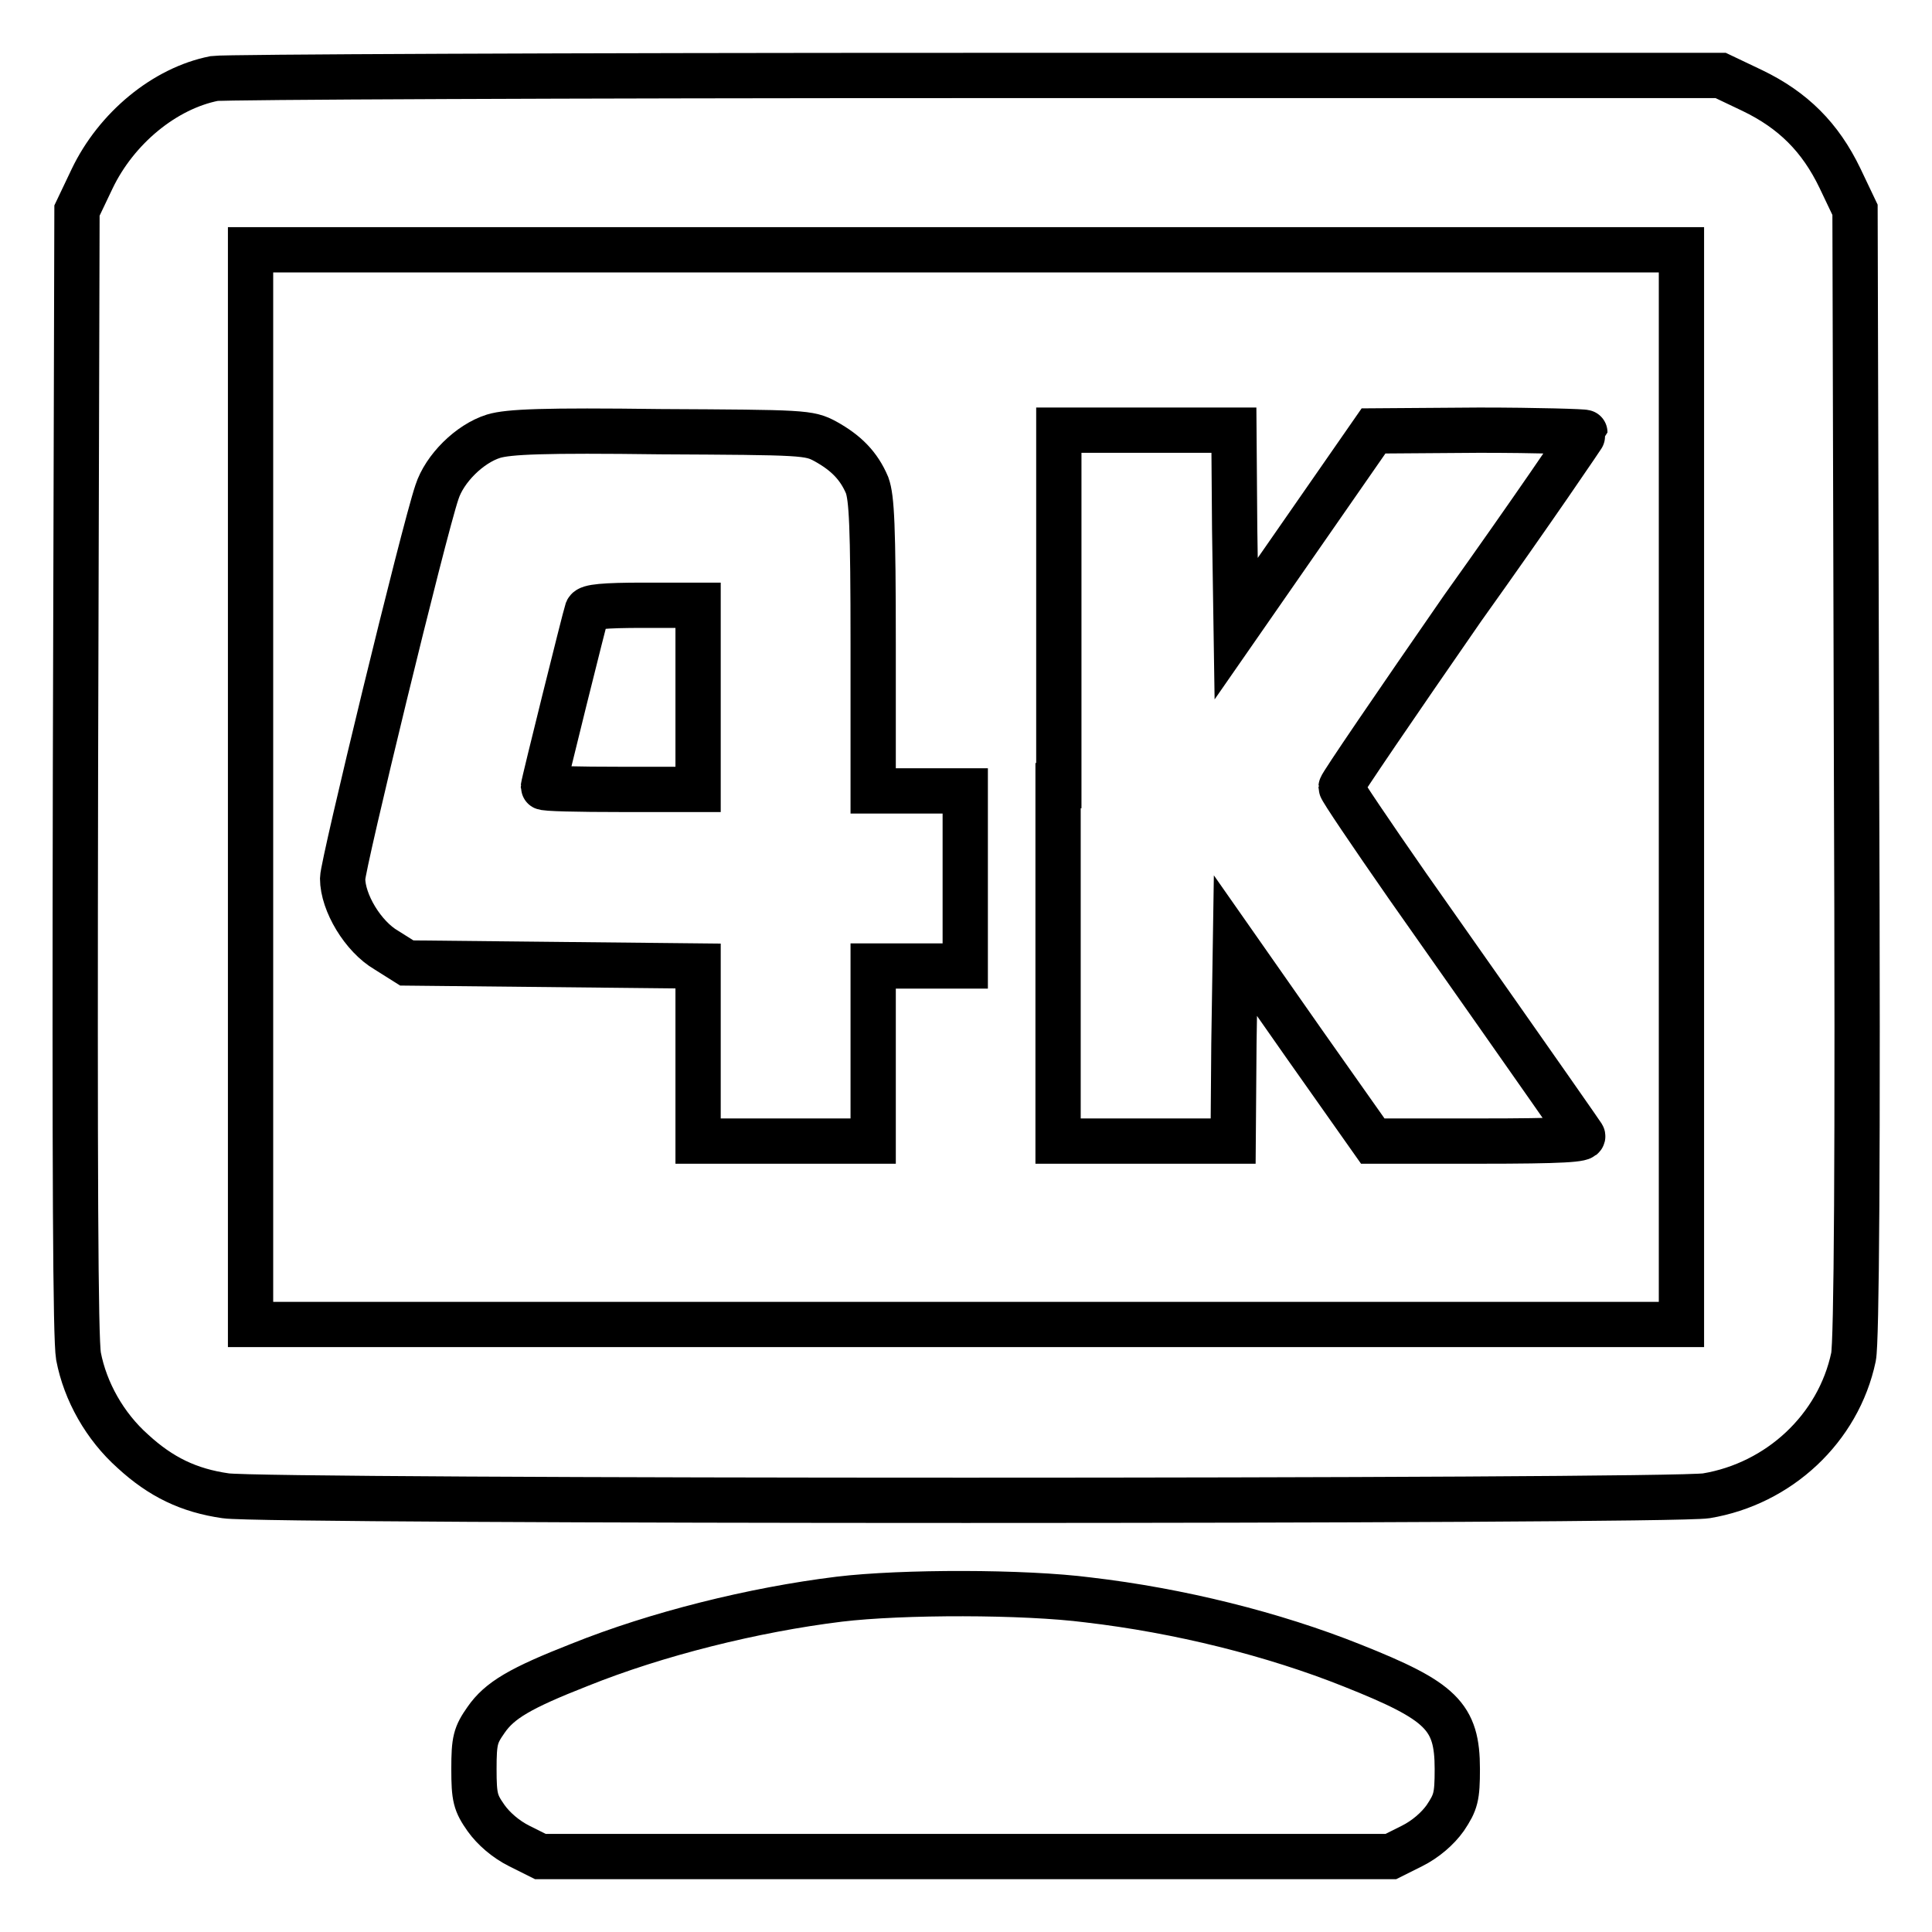
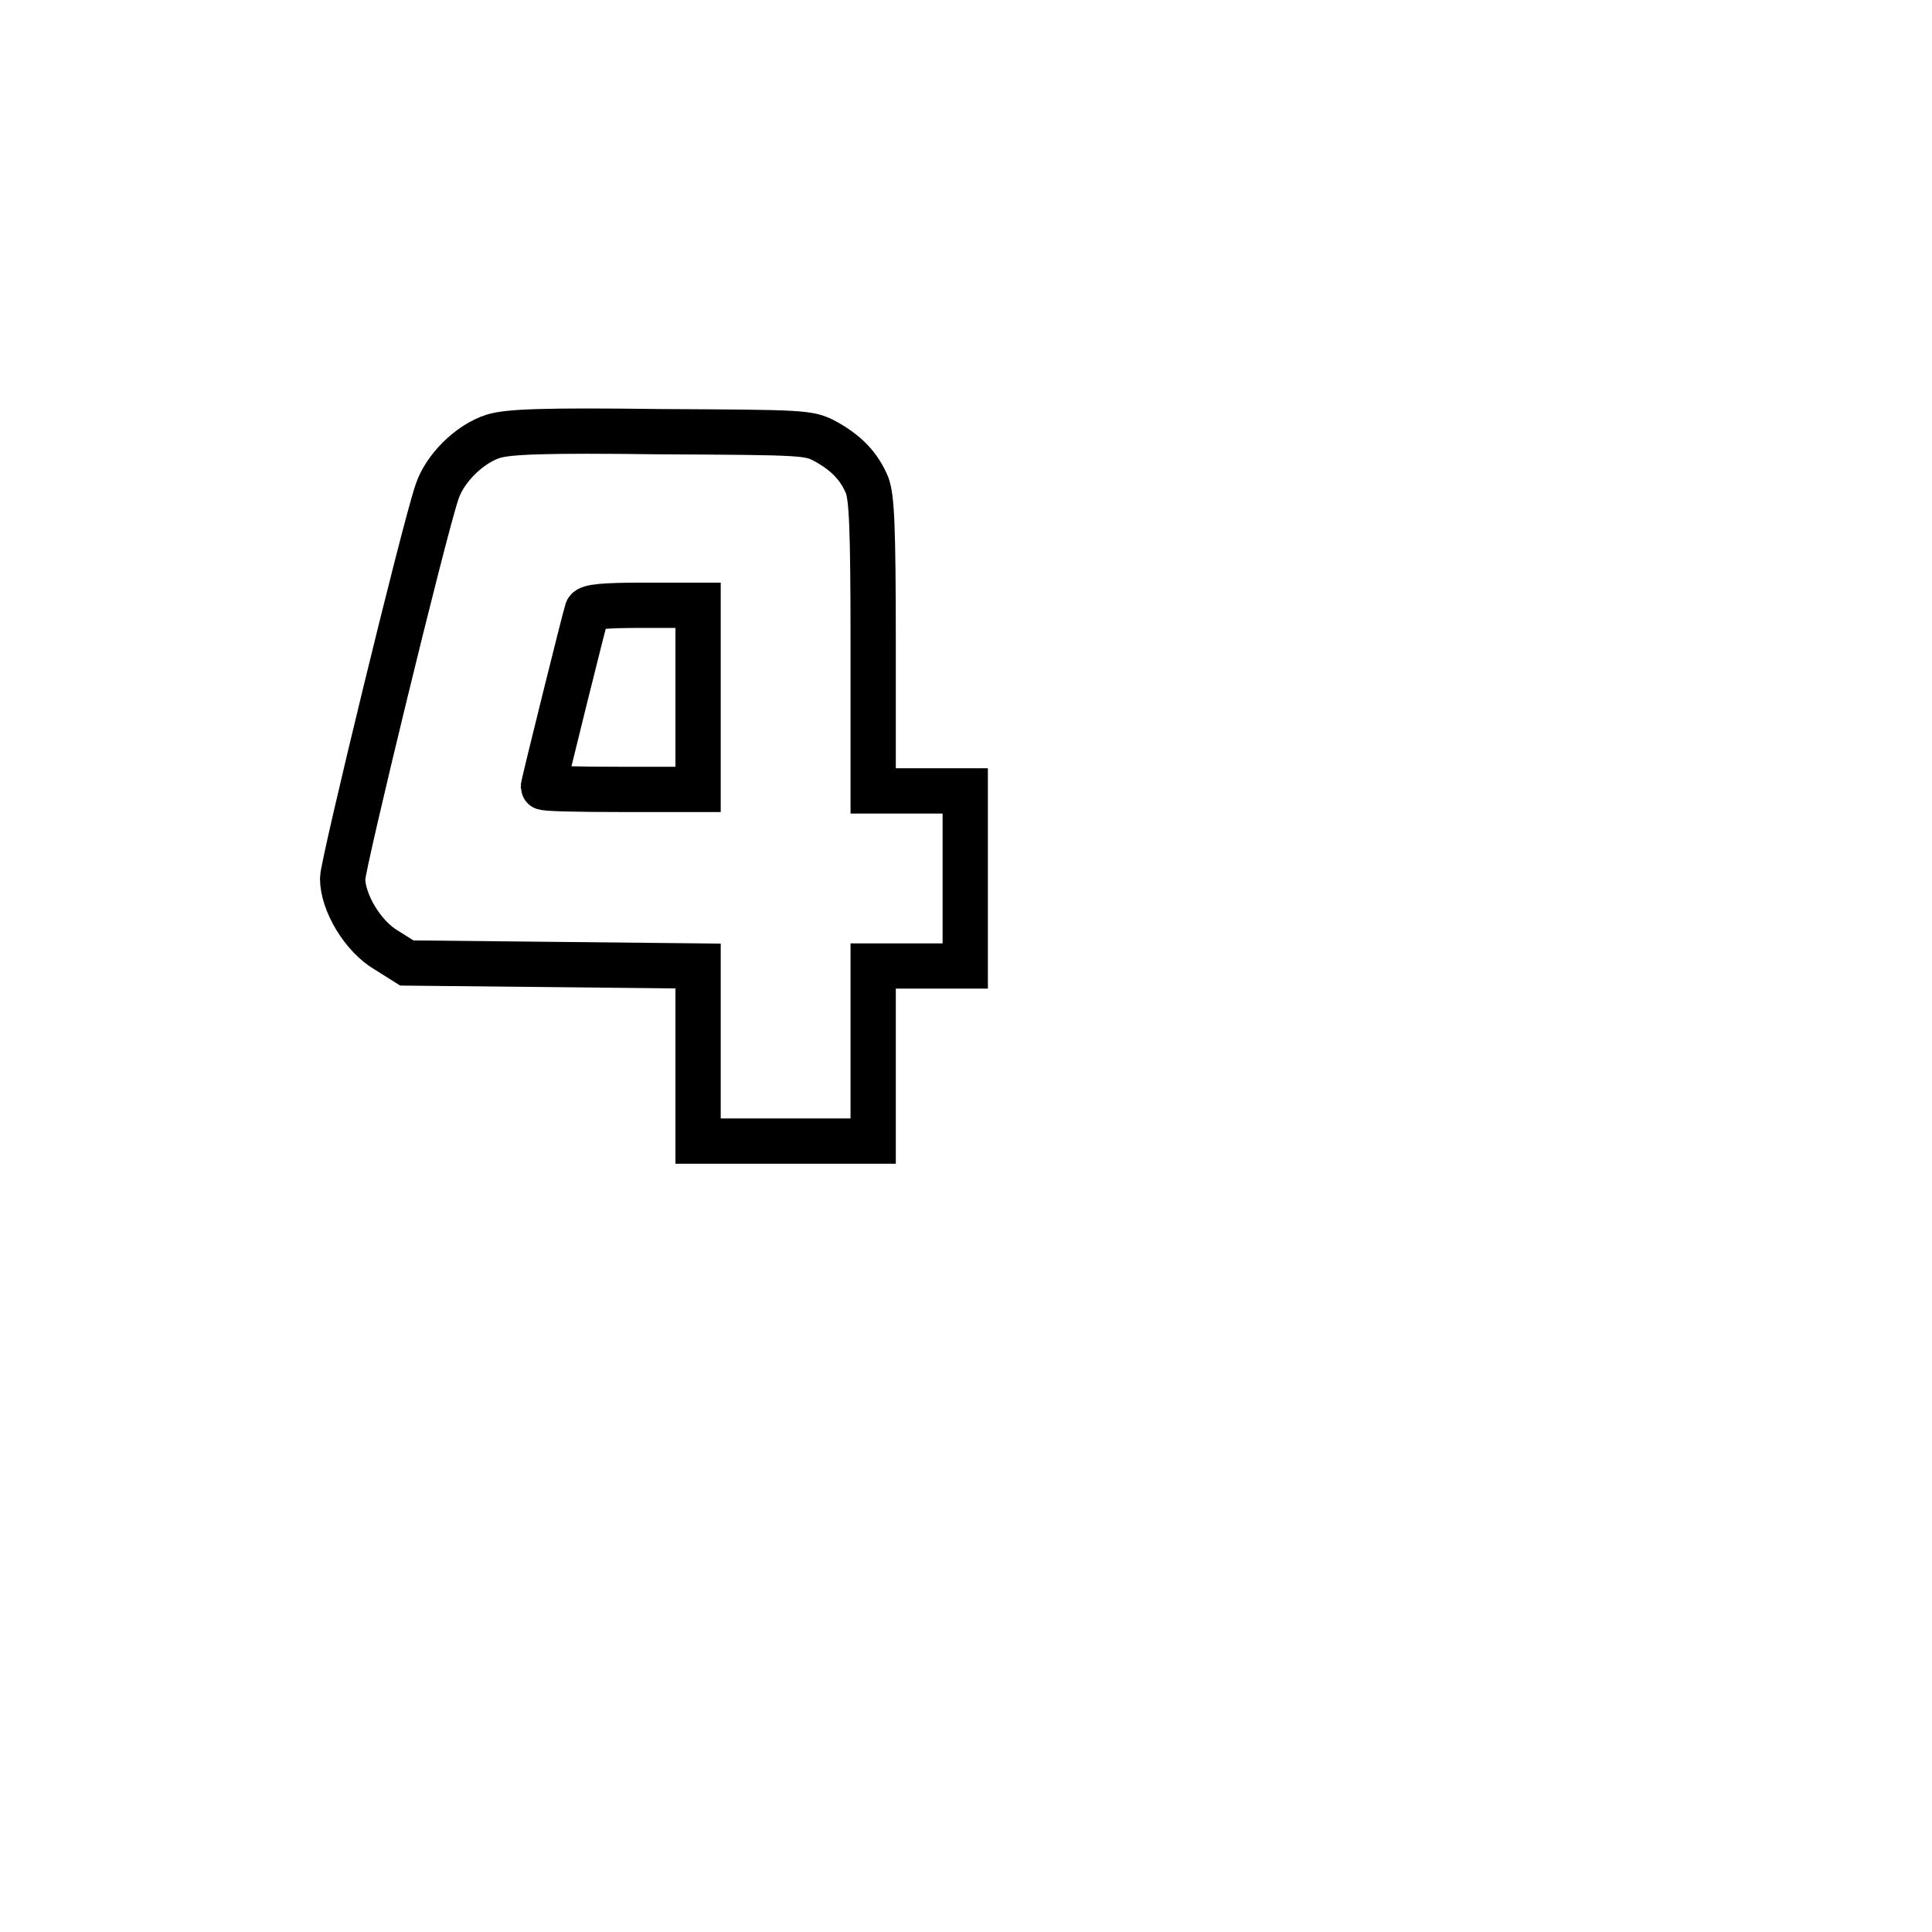
<svg xmlns="http://www.w3.org/2000/svg" version="1.1" x="0px" y="0px" viewBox="0 0 256 256" enable-background="new 0 0 256 256" xml:space="preserve">
  <g>
    <g>
      <g>
-         <path stroke-width="6" fill-opacity="0" stroke="#000000" d="M28.4,10.4c-6.6,1.3-13,6.6-16.2,13.3l-2,4.2L10,102.1c-0.1,53.9,0,75.2,0.4,77.6c0.9,4.7,3.5,9.3,7.2,12.6c3.7,3.4,7.4,5.2,12.3,5.9c5,0.8,191.2,0.8,196.2,0c9.6-1.6,17.5-8.9,19.5-18.4c0.4-2,0.6-25.6,0.4-77.4l-0.2-74.6l-2-4.2c-2.6-5.4-6.2-9-11.6-11.6l-4.2-2L129.4,10C75.1,10,29.7,10.2,28.4,10.4z M222.8,104.3v71.2H128H33.2v-71.2V33.1H128h94.8L222.8,104.3L222.8,104.3z" />
        <path stroke-width="6" fill-opacity="0" stroke="#000000" d="M65.4,57.8c-3.2,1-6.5,4.3-7.5,7.4c-1.8,5.3-12.5,49.4-12.5,51.2c0,3.2,2.7,7.7,5.8,9.5l2.7,1.7l19.3,0.2l19.3,0.2v11.6v11.6h11.6h11.6v-11.6v-11.6h6.1h6.1v-11.6v-11.6h-6.1h-6.1V85.5c0-16-0.2-19.5-0.8-21.2c-1.1-2.6-2.8-4.3-5.5-5.8c-2.2-1.2-2.9-1.2-21.9-1.3C72,57,67.4,57.2,65.4,57.8z M92.5,92.4v12.2H82.3c-5.7,0-10.3-0.1-10.3-0.3c0-0.4,5.5-22.5,5.8-23.4c0.2-0.5,2.2-0.7,7.5-0.7h7.2V92.4z" />
-         <path stroke-width="6" fill-opacity="0" stroke="#000000" d="M140.2,104.1v47.1h11.6h11.6l0.1-12.9l0.2-13l9.1,13l9.1,12.9H196c11.1,0,14-0.2,13.7-0.7c-0.4-0.6-3.5-5.1-23.2-33.1c-4.8-6.9-8.8-12.8-8.8-13.1c0-0.3,7.3-11,16.1-23.7C202.8,68,210,57.4,210,57.3s-6.3-0.3-14-0.3l-14,0.1l-9.1,13.1l-9.1,13.1l-0.2-13.2l-0.1-13.1h-11.6h-11.6V104.1z" />
-         <path stroke-width="6" fill-opacity="0" stroke="#000000" d="M111.2,211.9c-11.4,1.4-24.2,4.6-34.4,8.7c-7.9,3.1-10.6,4.7-12.4,7.3c-1.4,2-1.6,2.7-1.6,6.5s0.2,4.5,1.6,6.5c1,1.4,2.6,2.8,4.4,3.7l2.8,1.4H128h56.3l2.8-1.4c1.8-0.9,3.4-2.3,4.4-3.7c1.4-2.1,1.6-2.8,1.6-6.5c0-7-2.1-9-13.9-13.7c-10.5-4.2-23-7.3-35-8.7C135.7,210.9,119.5,210.9,111.2,211.9z" />
      </g>
    </g>
  </g>
</svg>